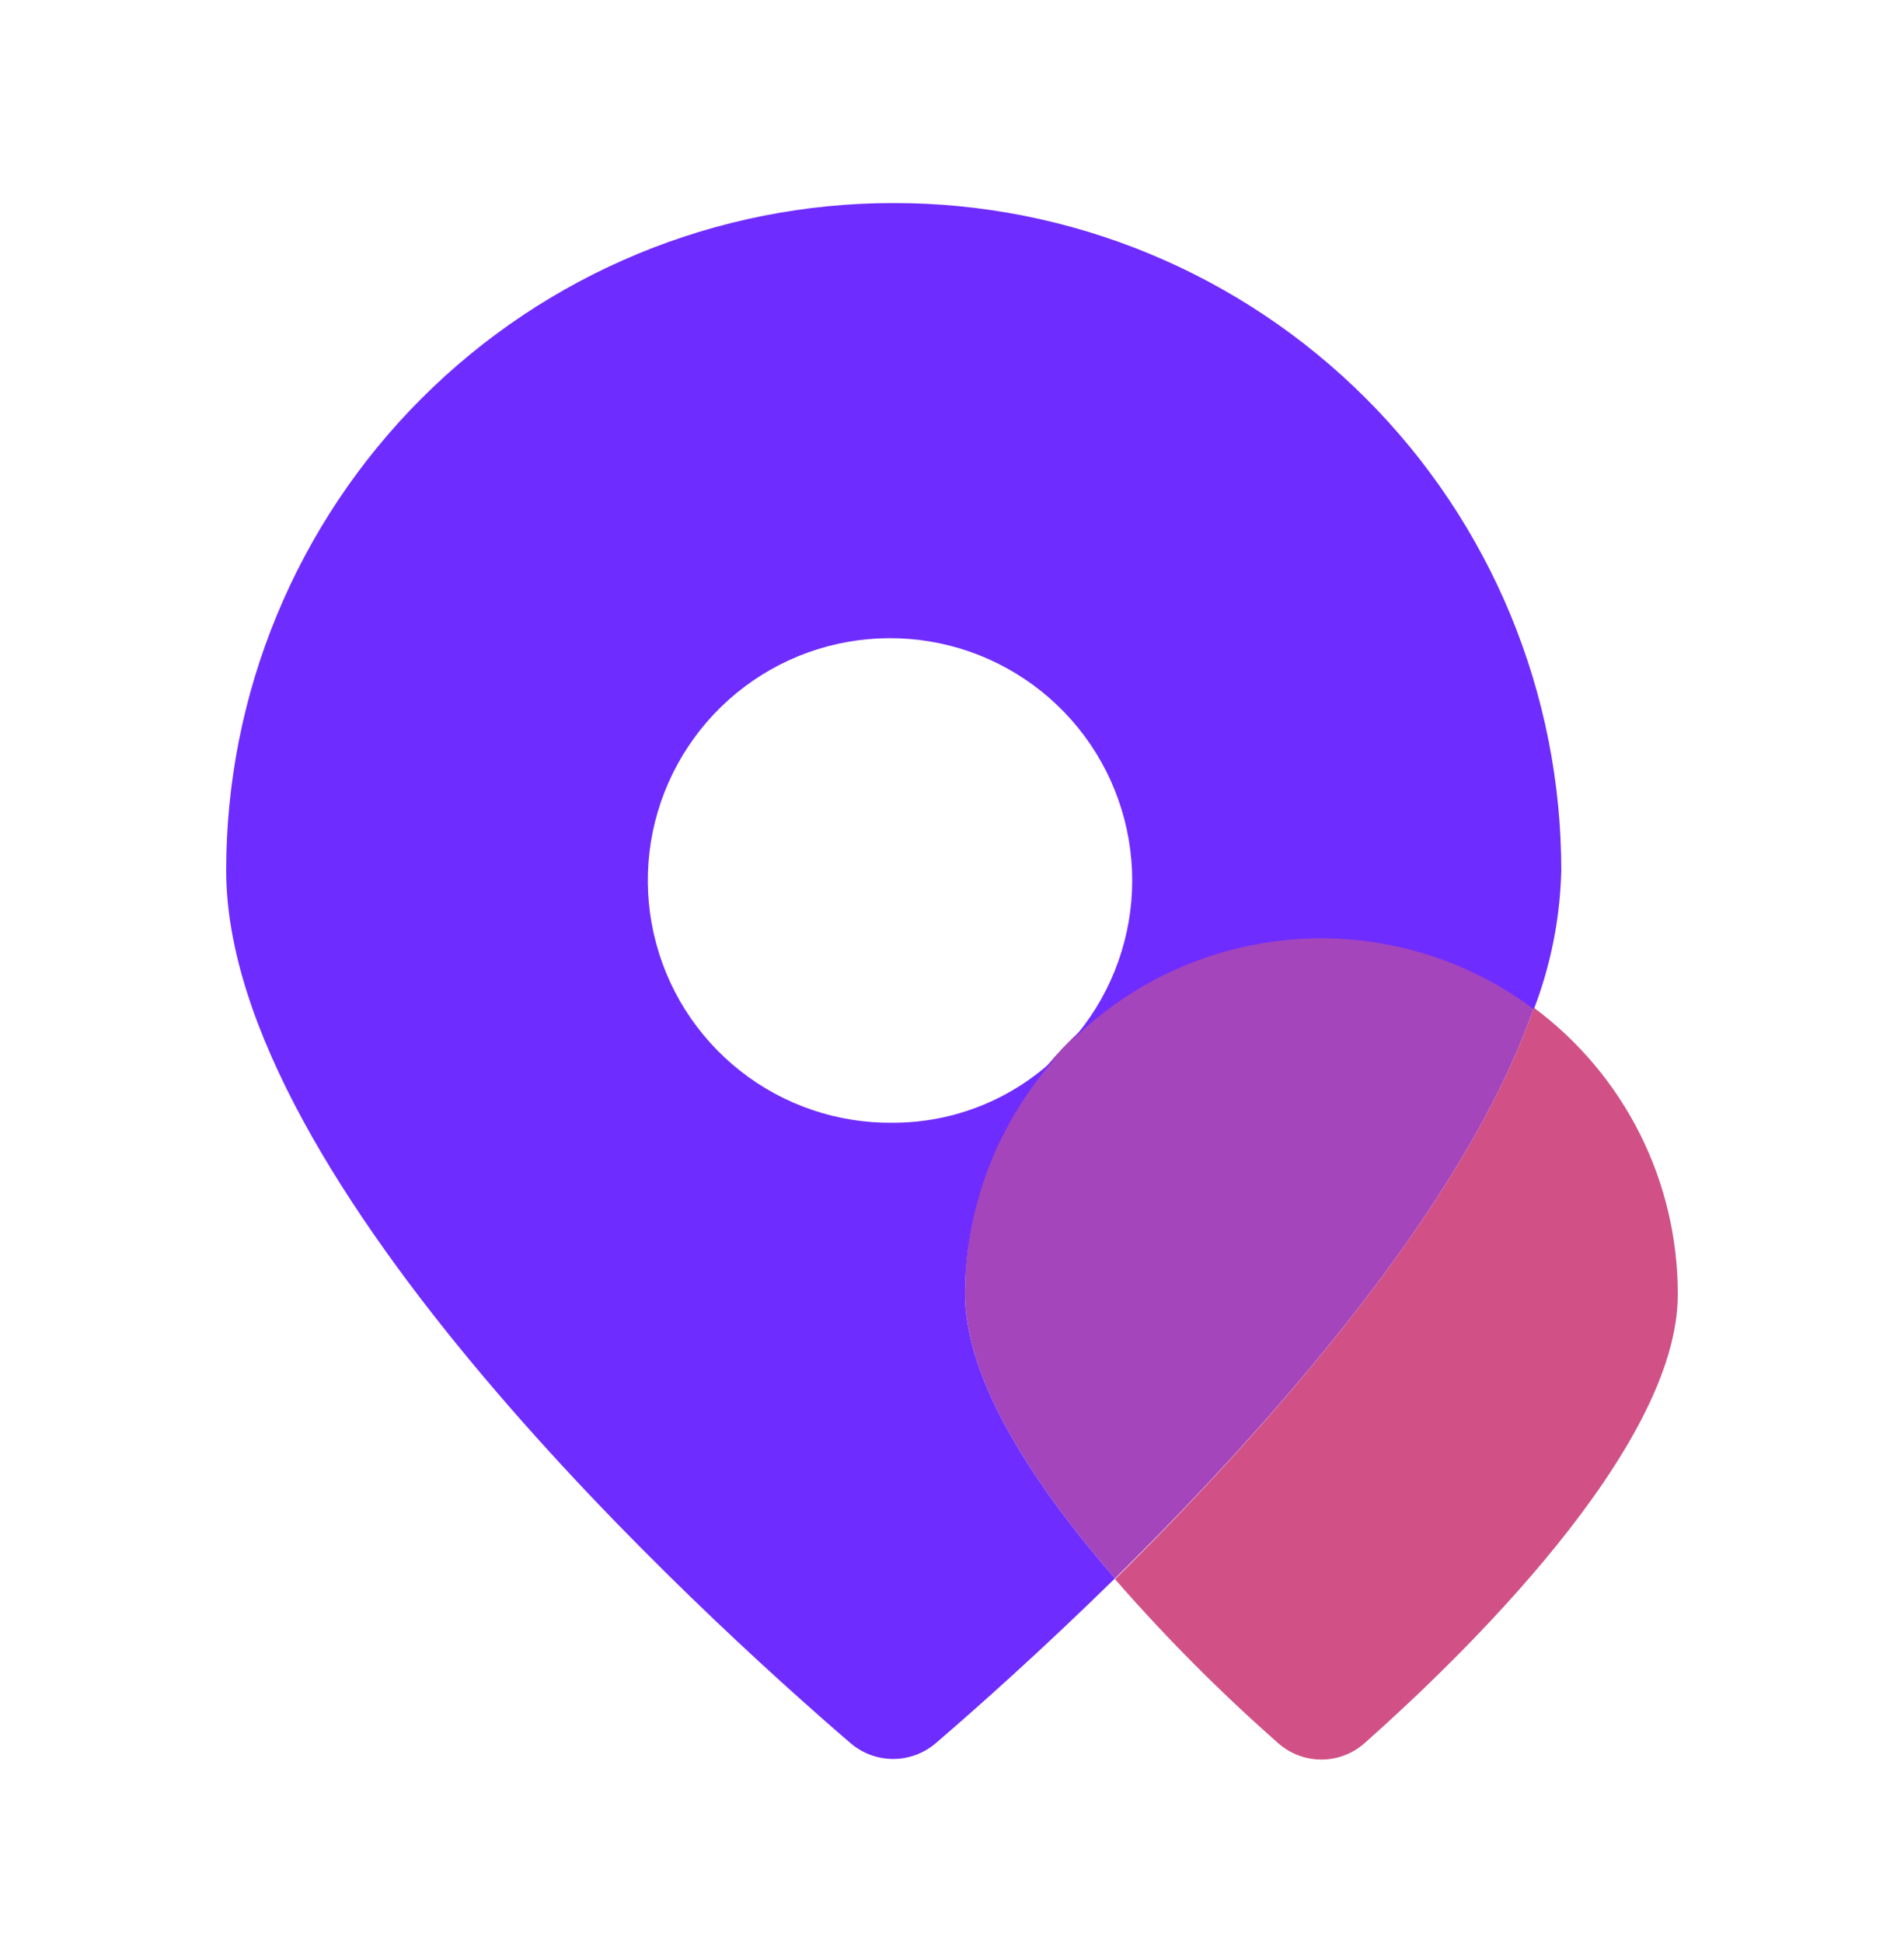
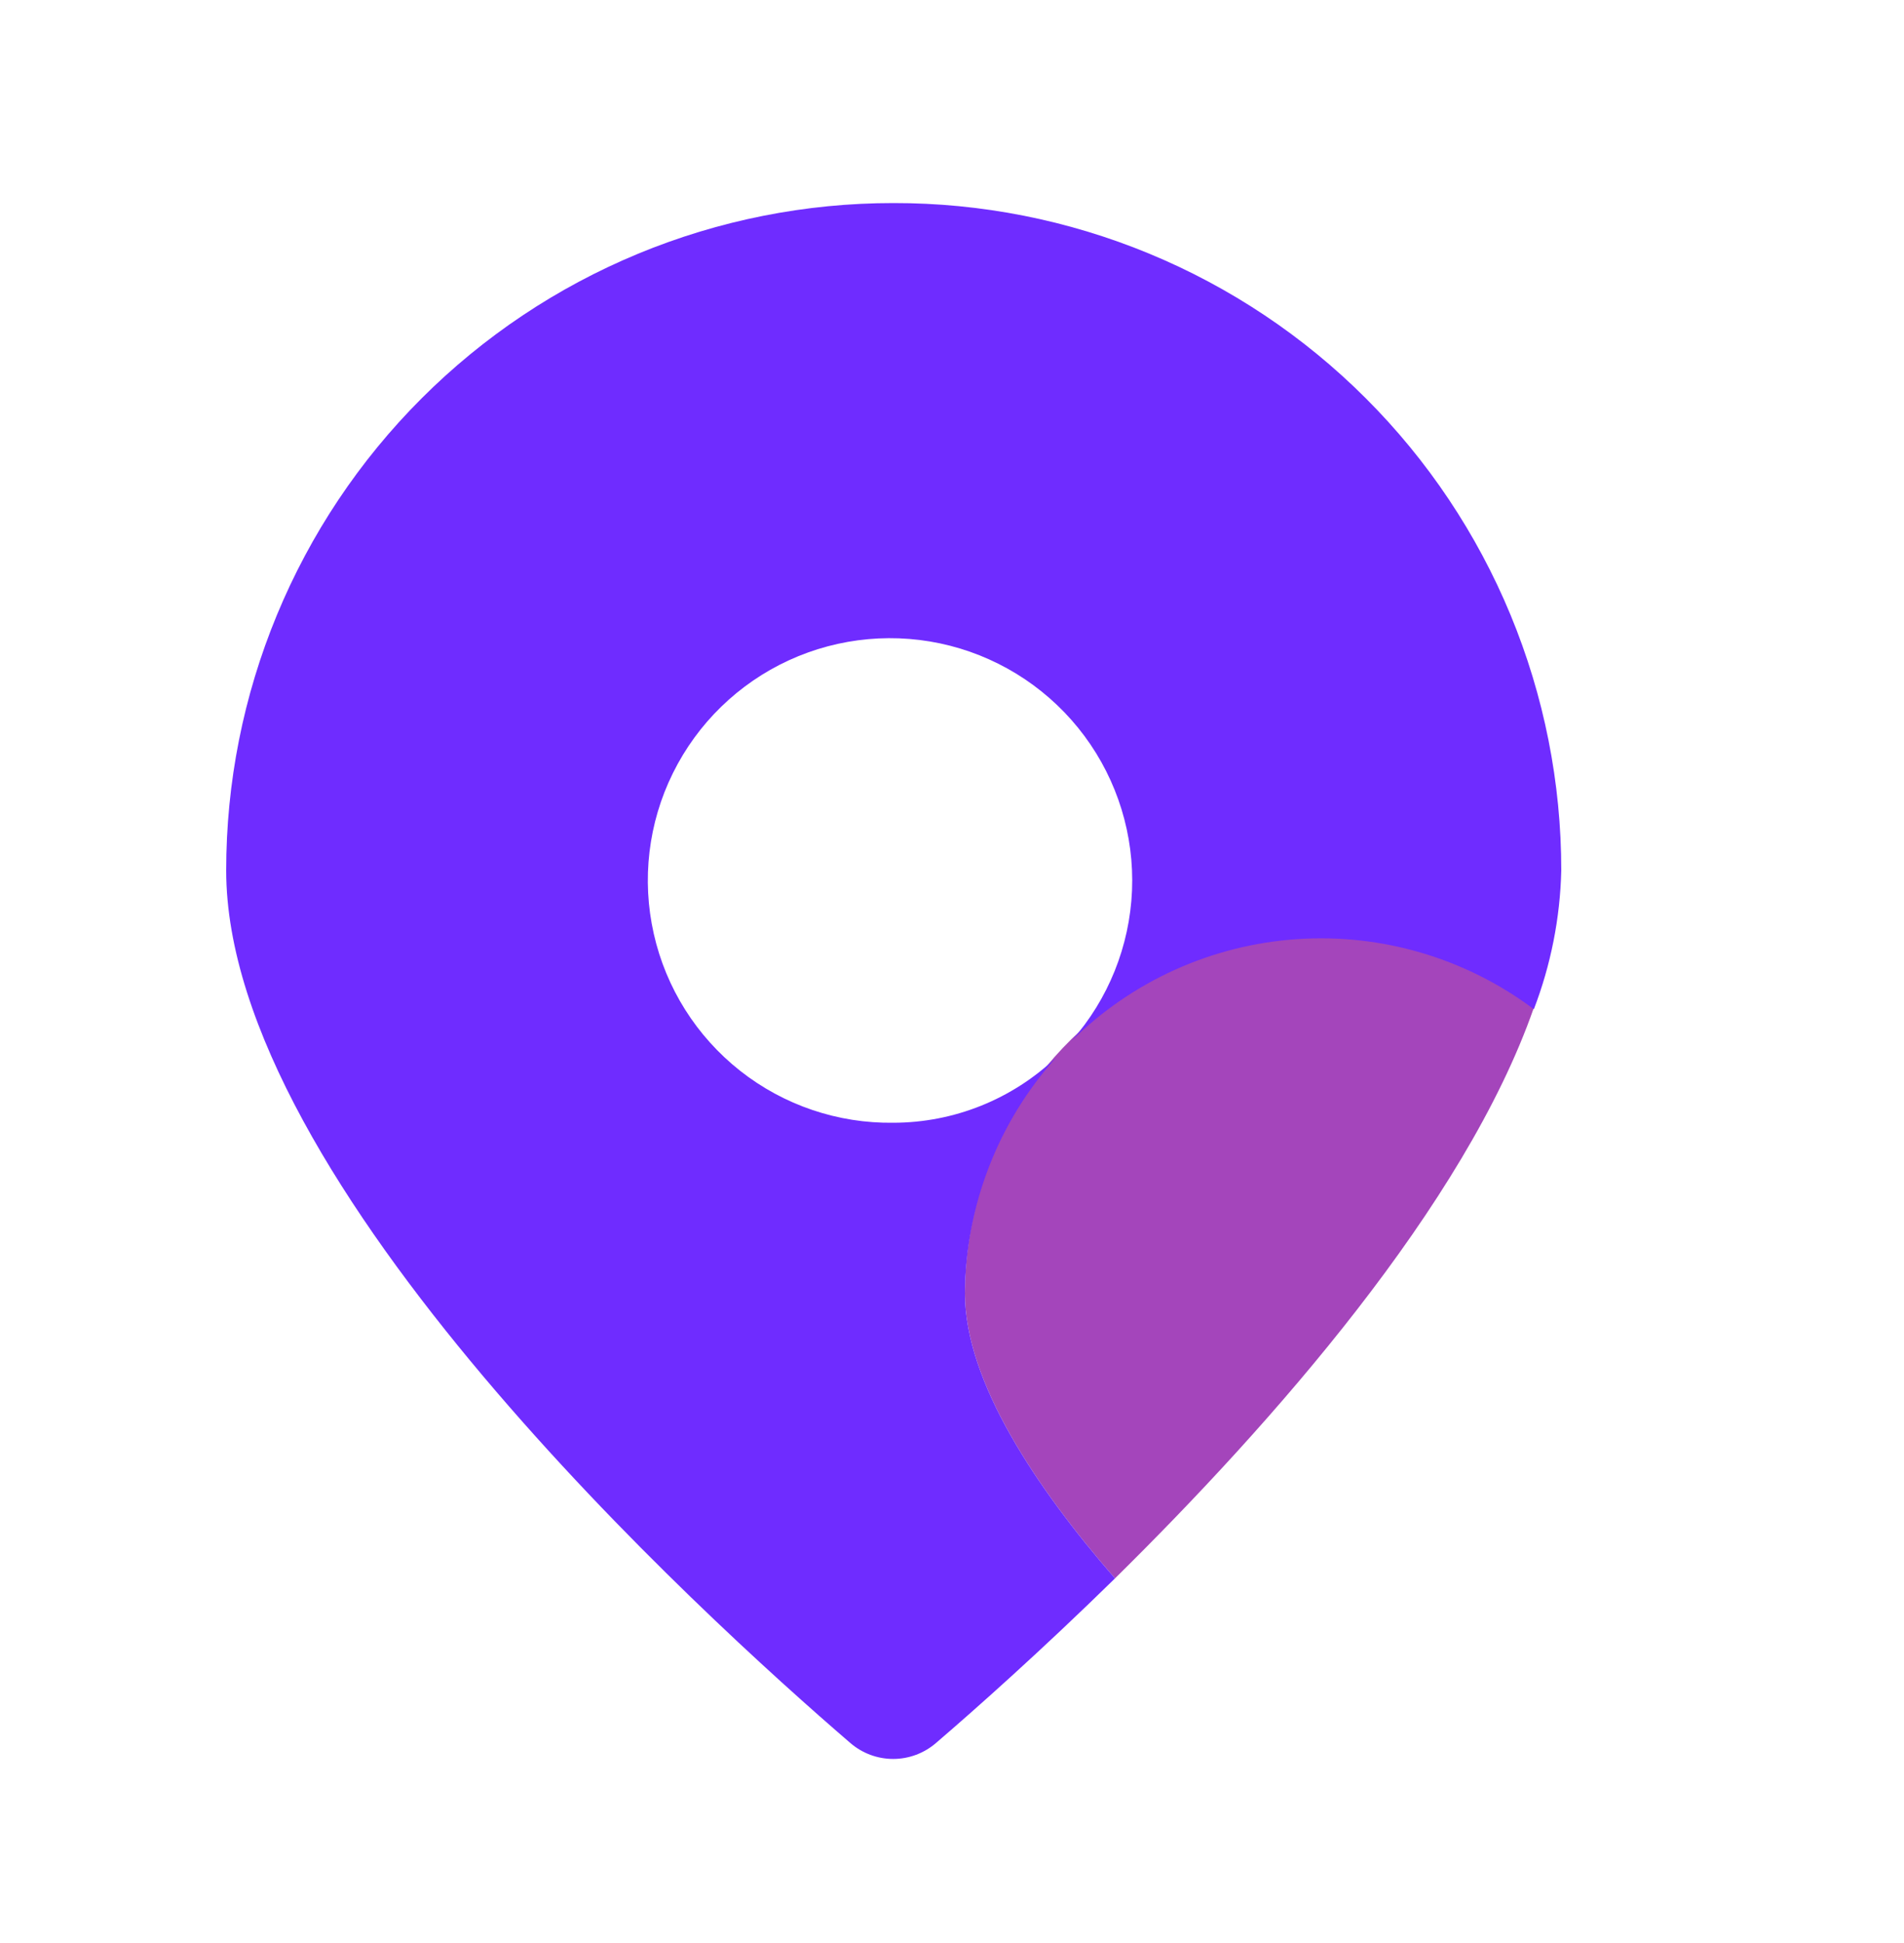
<svg xmlns="http://www.w3.org/2000/svg" width="50" height="51" viewBox="0 0 50 51" fill="none">
-   <path d="M40.28 26.45C38.47 31.64 33.39 37.38 29.28 41.45C30.611 42.976 32.041 44.412 33.56 45.75C33.873 46.03 34.279 46.185 34.7 46.185C35.121 46.185 35.526 46.03 35.84 45.75C38.33 43.54 44.06 38.03 44.06 33.98C44.063 32.517 43.723 31.073 43.066 29.765C42.41 28.457 41.455 27.322 40.28 26.45Z" fill="#D15187" />
  <path d="M40.28 26.45C38.889 25.413 37.238 24.783 35.51 24.631C33.782 24.479 32.045 24.811 30.495 25.589C28.945 26.367 27.642 27.561 26.731 29.038C25.821 30.515 25.339 32.215 25.34 33.95C25.34 36.26 27.21 39.05 29.28 41.43C33.39 37.38 38.47 31.64 40.28 26.45Z" fill="#A445BB" />
  <path d="M23.46 5.33C21.159 5.329 18.88 5.781 16.754 6.661C14.628 7.541 12.696 8.832 11.069 10.459C9.441 12.086 8.151 14.018 7.271 16.144C6.391 18.27 5.939 20.549 5.94 22.85C5.94 31.03 18.47 42.43 22.33 45.75C22.642 46.02 23.042 46.169 23.455 46.169C23.868 46.169 24.267 46.02 24.58 45.75C25.64 44.84 27.35 43.32 29.28 41.43C27.21 39.05 25.34 36.26 25.34 33.95C25.353 31.659 26.207 29.453 27.74 27.75C26.587 28.852 25.055 29.468 23.46 29.47C22.002 29.49 20.581 29.009 19.436 28.106C18.291 27.203 17.49 25.935 17.169 24.512C16.847 23.09 17.024 21.6 17.671 20.293C18.317 18.986 19.392 17.94 20.717 17.331C22.042 16.723 23.536 16.588 24.949 16.949C26.362 17.311 27.607 18.147 28.477 19.317C29.347 20.488 29.788 21.922 29.727 23.378C29.665 24.835 29.105 26.227 28.14 27.32C29.728 25.75 31.828 24.803 34.056 24.651C36.284 24.498 38.493 25.151 40.28 26.49C40.726 25.327 40.97 24.096 41 22.85C41.001 20.547 40.548 18.267 39.667 16.139C38.786 14.012 37.494 12.079 35.864 10.452C34.235 8.824 32.301 7.534 30.172 6.655C28.044 5.776 25.763 5.326 23.46 5.33Z" fill="#6F2CFF" />
</svg>